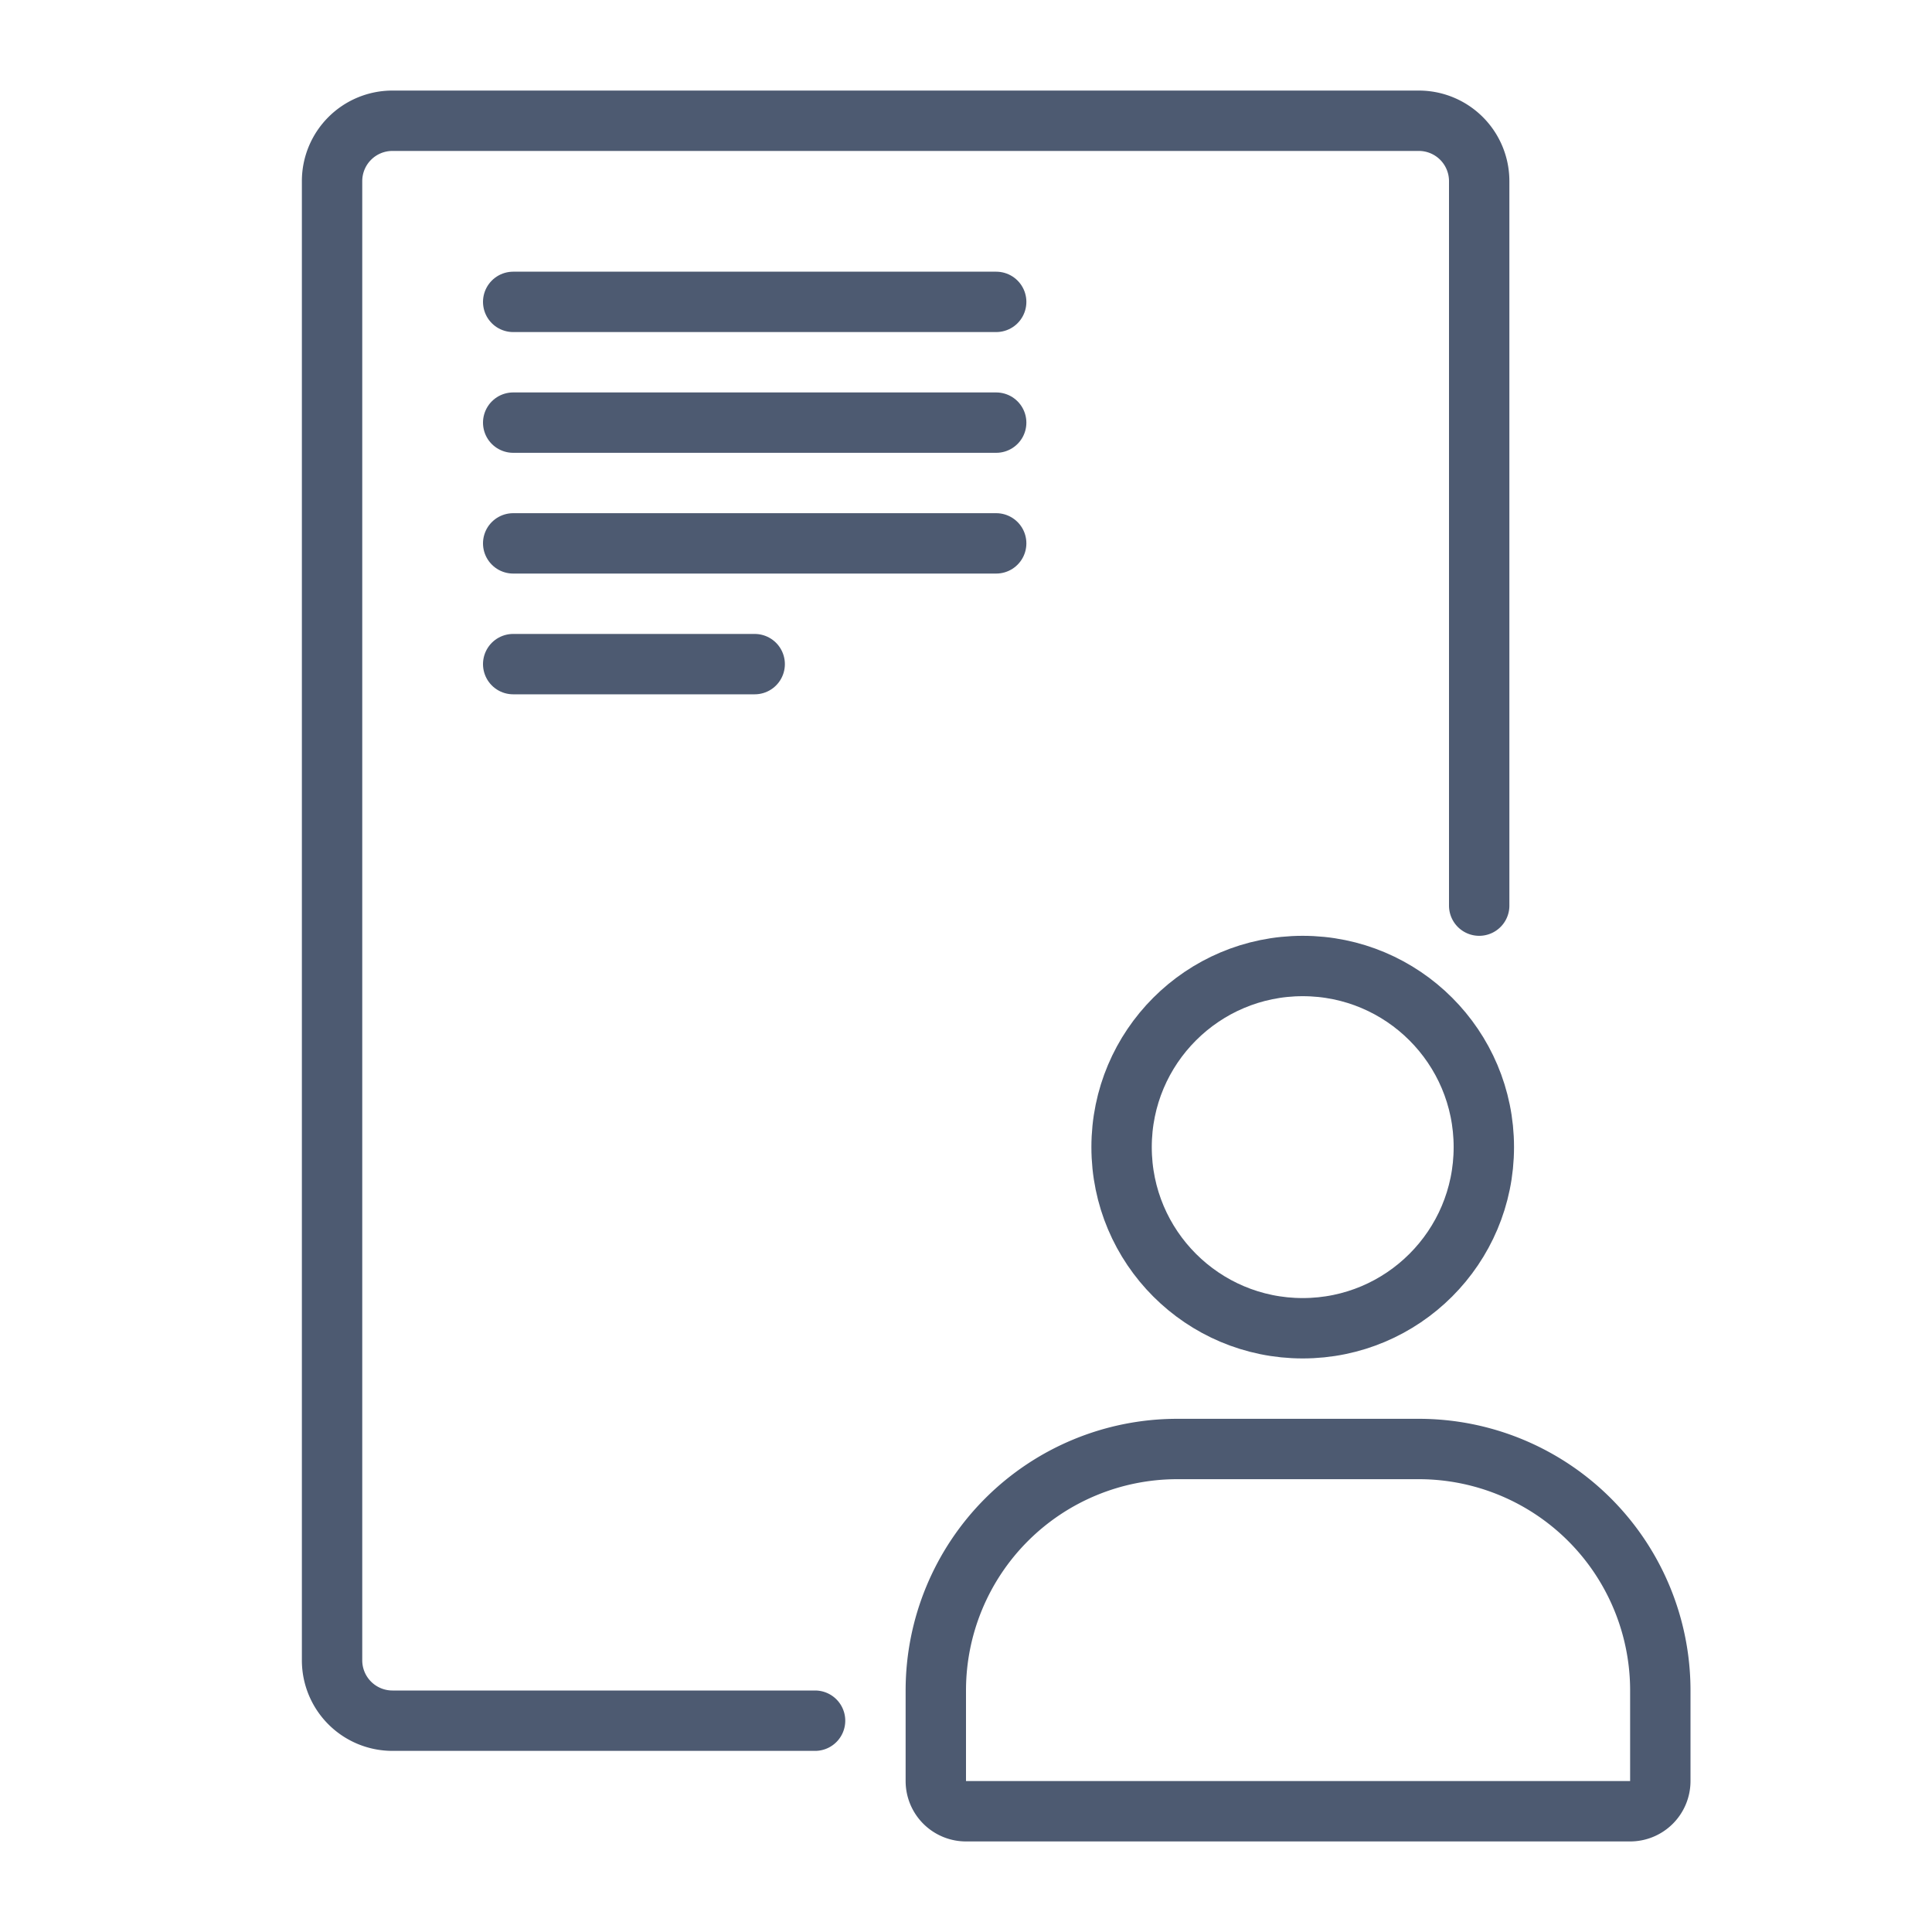
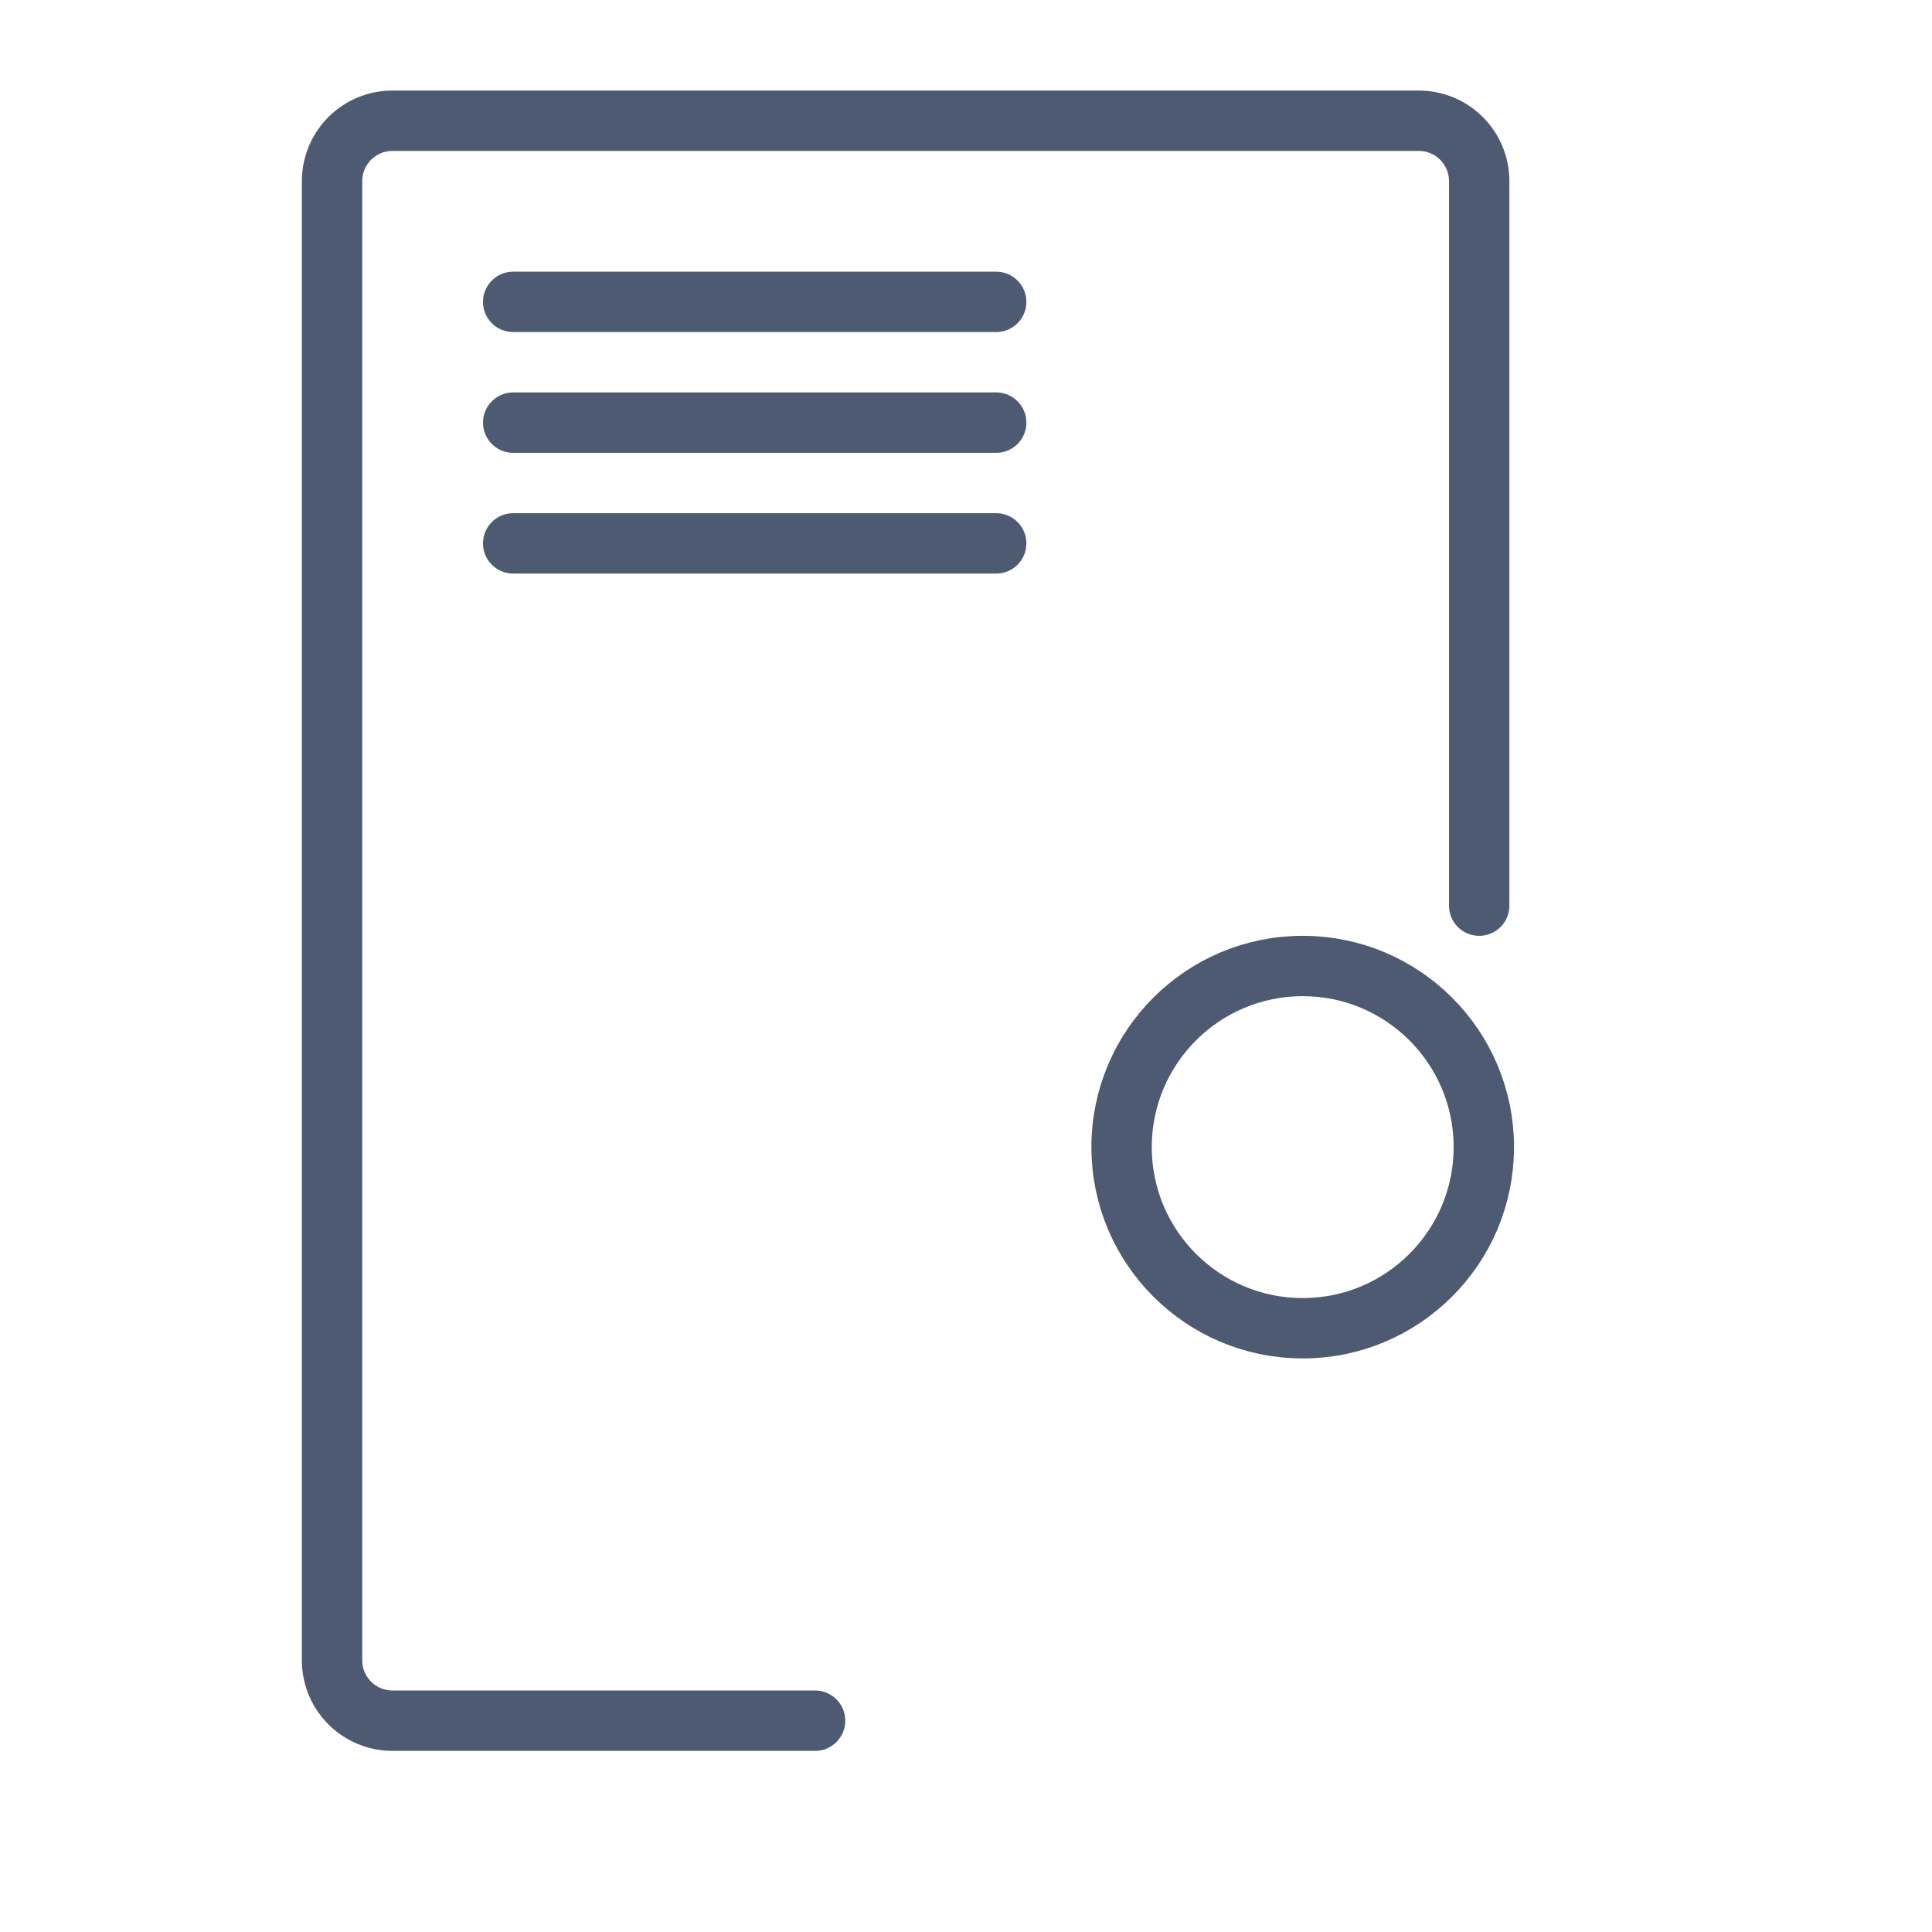
<svg xmlns="http://www.w3.org/2000/svg" viewBox="0 0 64 64">
  <g id="icon">
    <path d="M27,57H13a2,2,0,0,1-2-2V6a2,2,0,0,1,2-2H47a2,2,0,0,1,2,2V30" fill="none" stroke="#4d5a71" stroke-linecap="round" stroke-linejoin="round" stroke-width="2" />
    <line x1="17" y1="10" x2="33" y2="10" fill="none" stroke="#4d5a71" stroke-linecap="round" stroke-linejoin="round" stroke-width="2" />
    <line x1="17" y1="14" x2="33" y2="14" fill="none" stroke="#4d5a71" stroke-linecap="round" stroke-linejoin="round" stroke-width="2" />
    <line x1="17" y1="18" x2="33" y2="18" fill="none" stroke="#4d5a71" stroke-linecap="round" stroke-linejoin="round" stroke-width="2" />
-     <line x1="17" y1="22" x2="25" y2="22" fill="none" stroke="#4d5a71" stroke-linecap="round" stroke-linejoin="round" stroke-width="2" />
    <circle cx="43.154" cy="38" r="6" fill="none" stroke="#4d5a71" stroke-linecap="round" stroke-linejoin="round" stroke-width="2" />
-     <path d="M39,48h8a8,8,0,0,1,8,8v3a1,1,0,0,1-1,1H32a1,1,0,0,1-1-1V56A8,8,0,0,1,39,48Z" fill="none" stroke="#4d5a71" stroke-linecap="round" stroke-linejoin="round" stroke-width="2" />
  </g>
</svg>